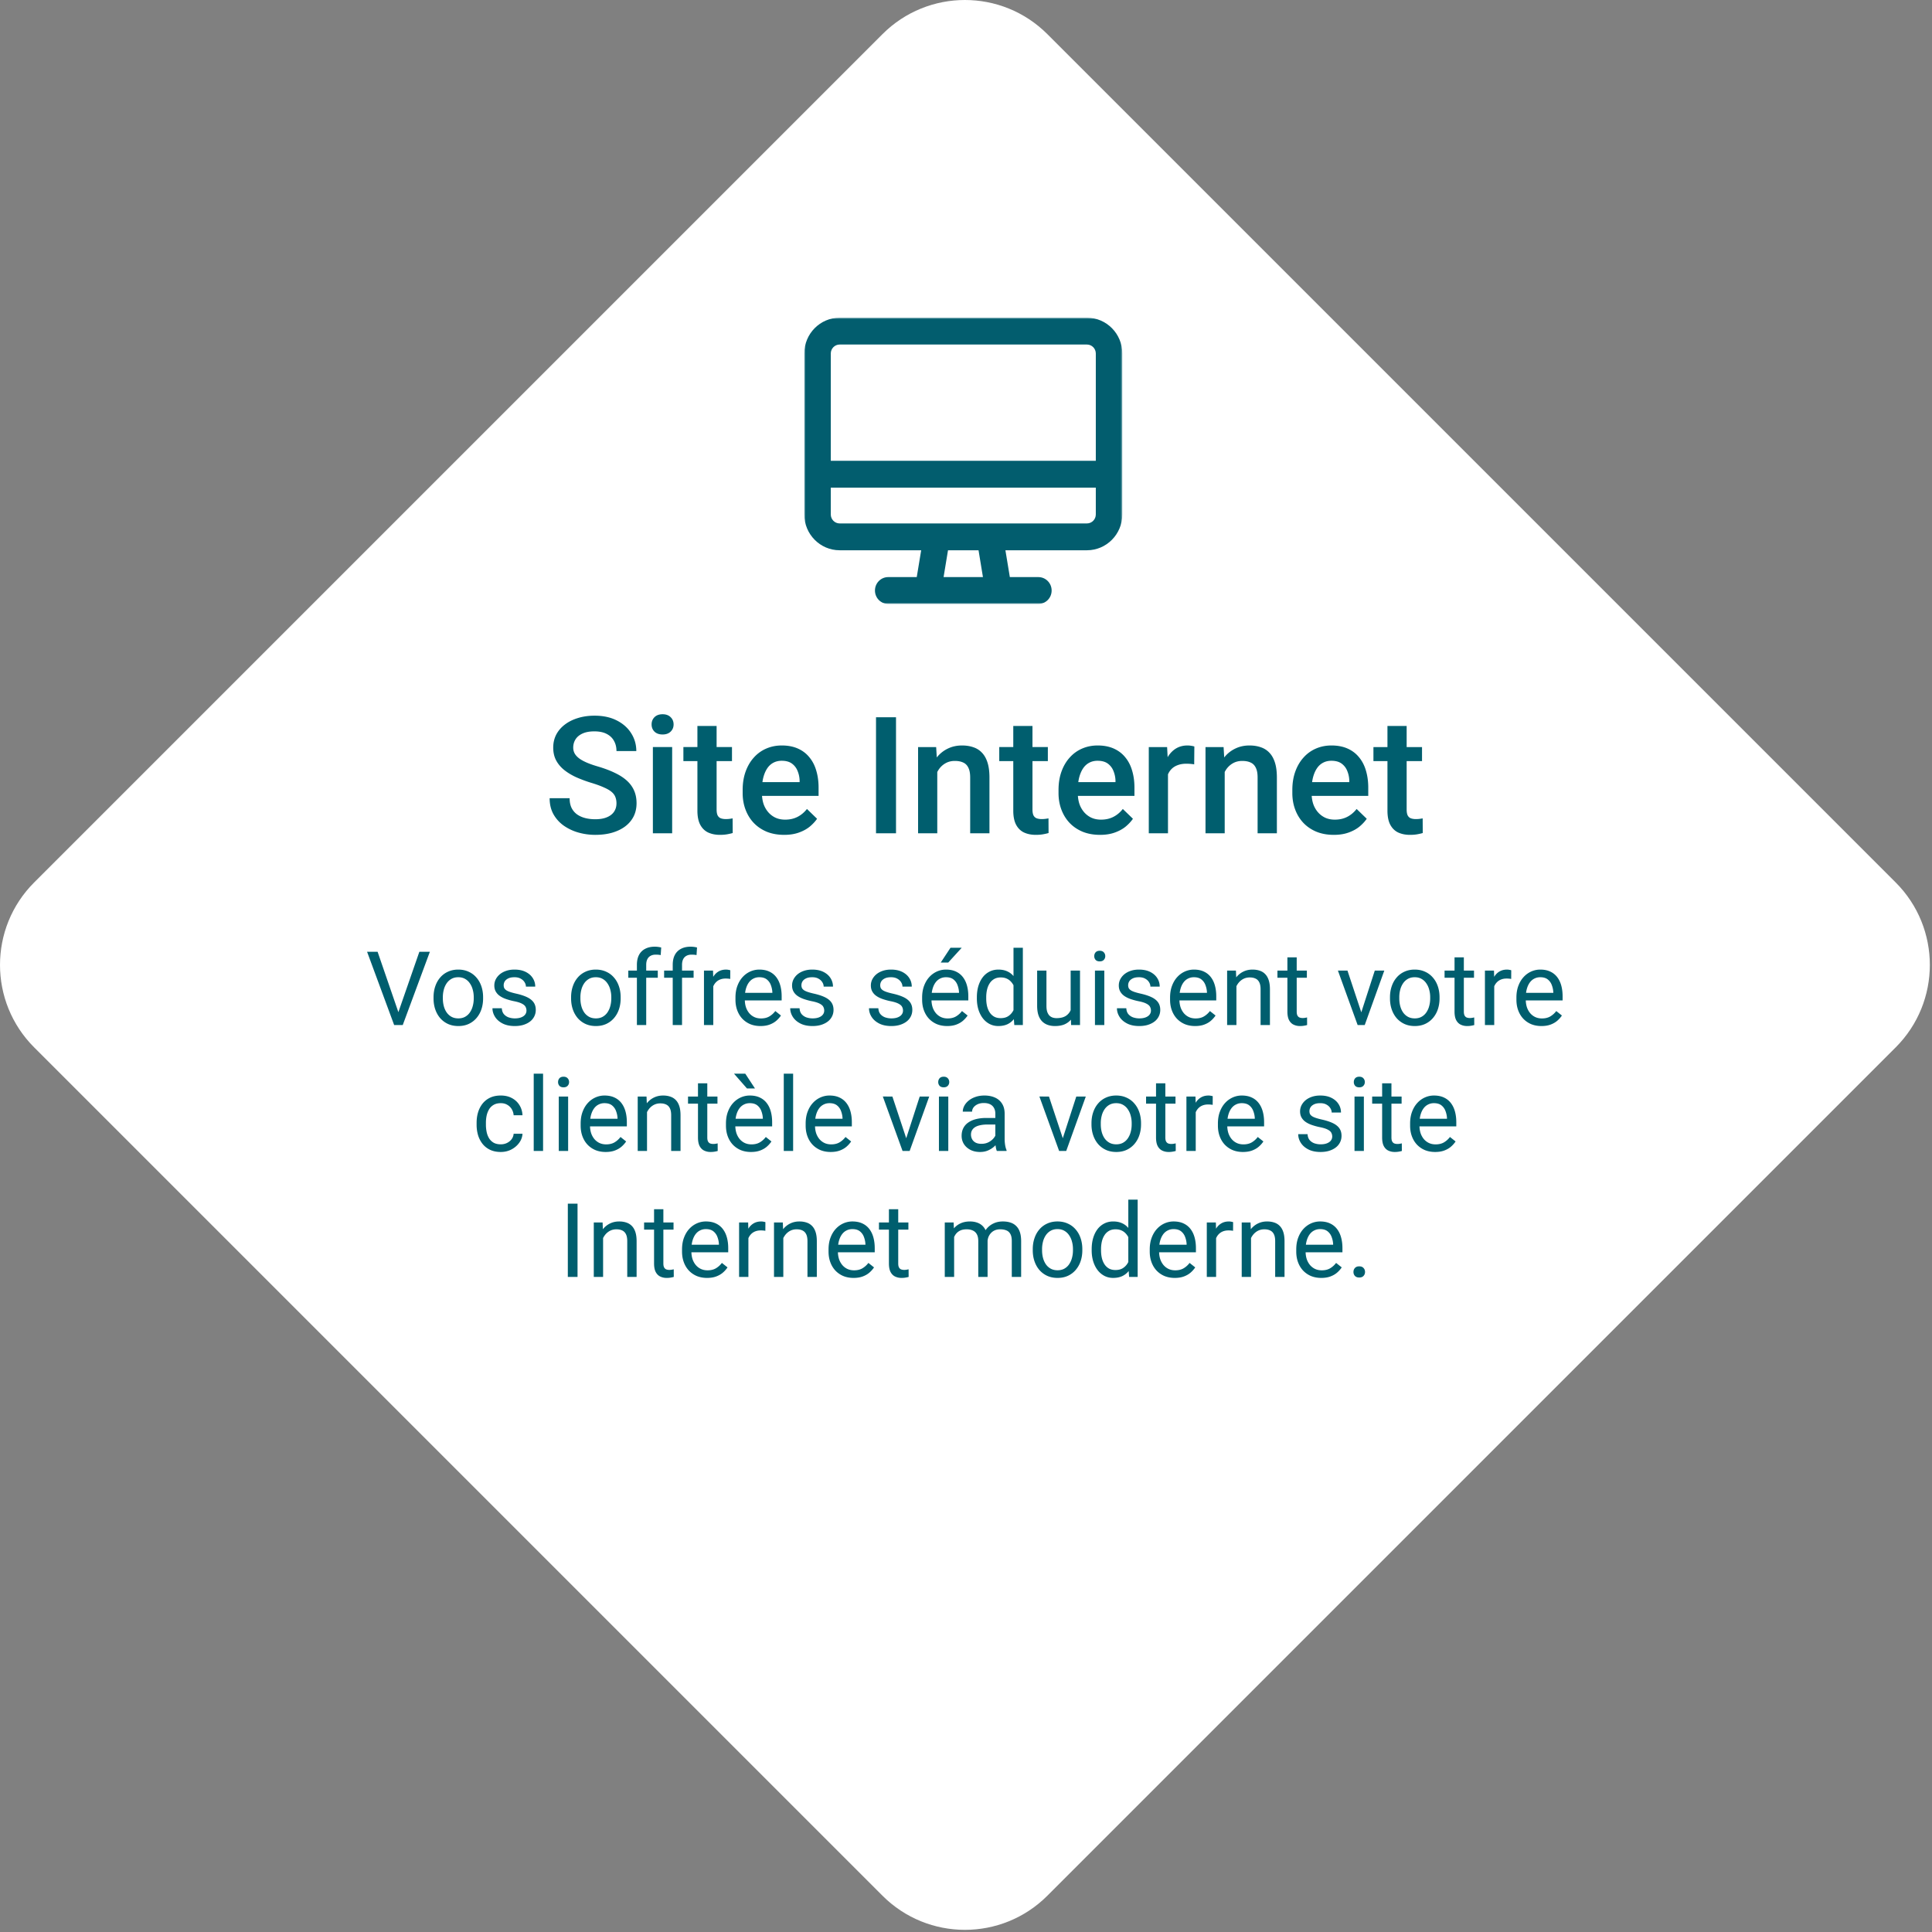
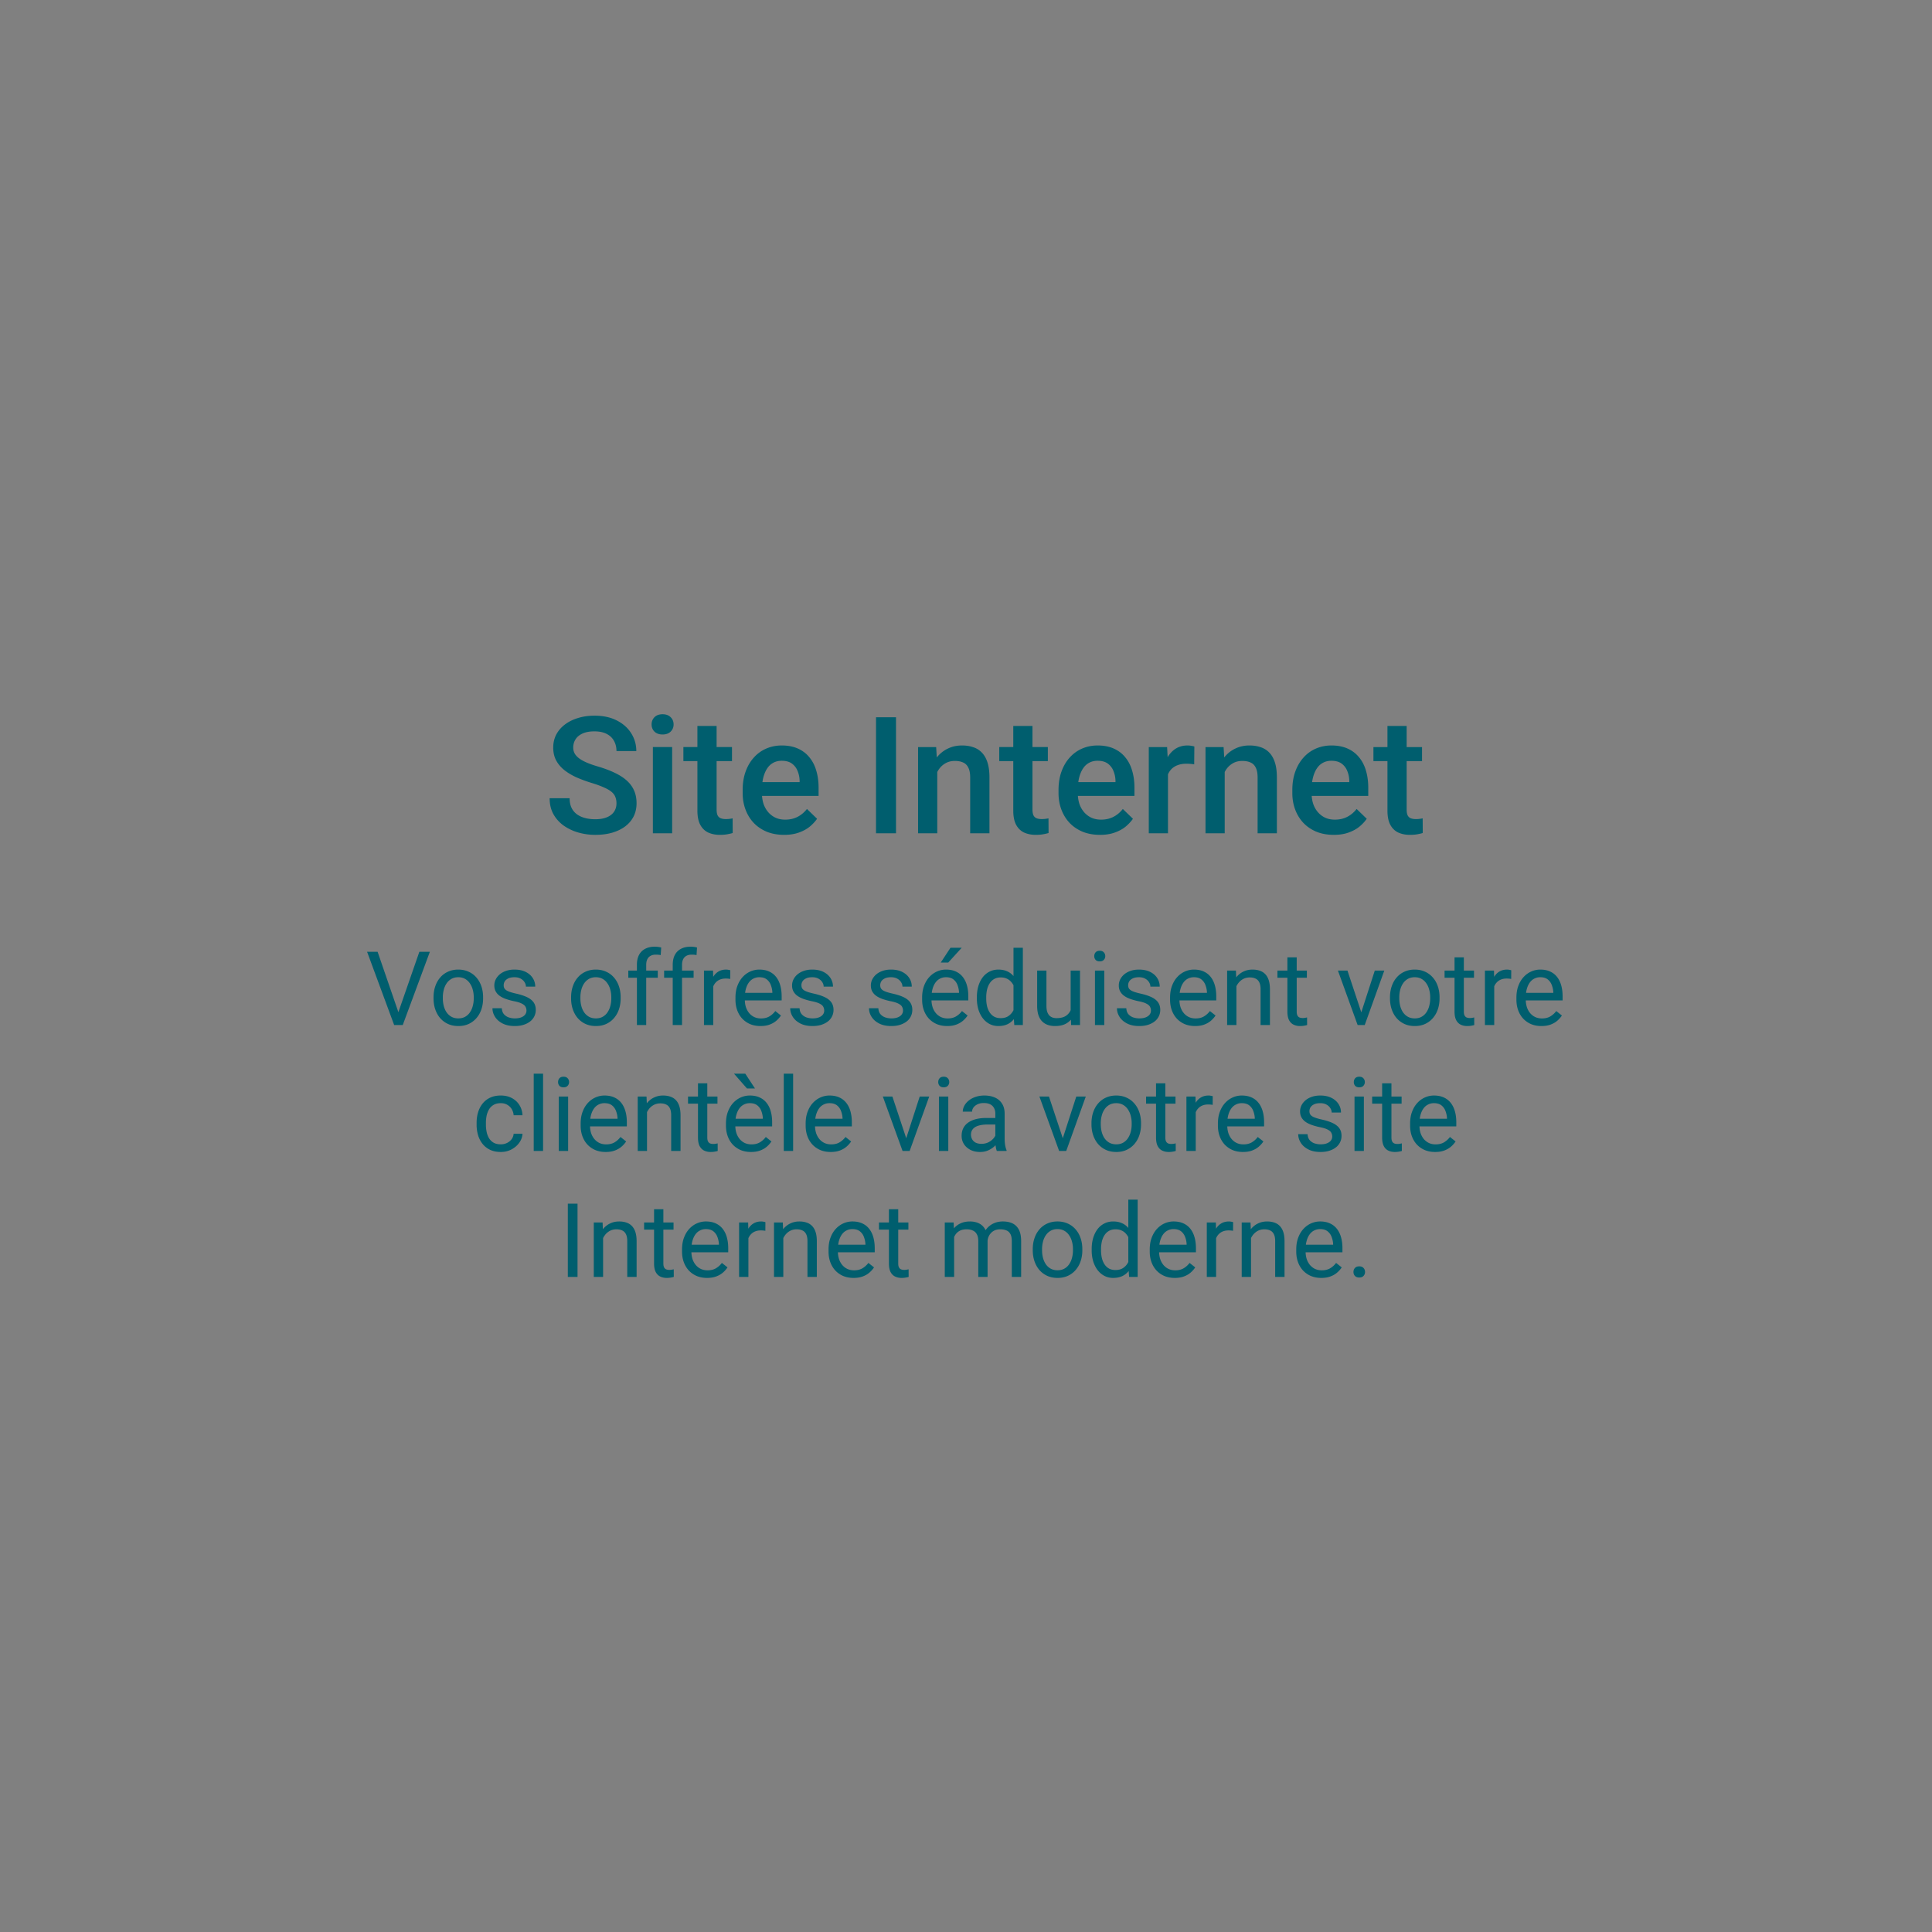
<svg xmlns="http://www.w3.org/2000/svg" width="675" height="675" fill="none">
  <rect width="100%" height="100%" fill="#808080" stroke="none" />
-   <path fill="#fff" d="M11.933 365.933c-15.91-15.911-15.91-41.708 0-57.619l296.381-296.38c15.911-15.912 41.708-15.912 57.619 0l296.381 296.38c15.911 15.911 15.911 41.708 0 57.619L365.933 662.314c-15.911 15.911-41.708 15.911-57.619 0z" />
  <path fill="#005E6E" d="M215.383 280.687q0-1.253-.39-2.227-.362-.974-1.308-1.781t-2.672-1.559q-1.698-.779-4.342-1.586a48 48 0 0 1-5.343-1.976q-2.422-1.114-4.231-2.561-1.809-1.475-2.811-3.368-1.002-1.92-1.002-4.425 0-2.476 1.03-4.509 1.058-2.031 2.978-3.507 1.949-1.502 4.592-2.31 2.644-.835 5.845-.835 4.509 0 7.765 1.67 3.285 1.67 5.038 4.481 1.78 2.811 1.781 6.207h-6.93q0-2.004-.863-3.535-.835-1.558-2.561-2.449-1.697-.891-4.313-.891-2.478 0-4.12.752-1.642.751-2.449 2.032-.807 1.28-.807 2.894 0 1.142.529 2.088.528.918 1.614 1.725 1.086.78 2.728 1.475 1.641.696 3.868 1.336 3.368 1.002 5.873 2.227 2.505 1.197 4.175 2.727 1.67 1.531 2.505 3.479.834 1.921.834 4.37 0 2.56-1.029 4.62-1.03 2.031-2.95 3.479-1.893 1.419-4.565 2.199-2.644.751-5.9.751-2.923 0-5.762-.779a17 17 0 0 1-5.121-2.366 12.2 12.2 0 0 1-3.673-4.008q-1.364-2.42-1.364-5.65h6.986q0 1.977.668 3.368a6.2 6.2 0 0 0 1.92 2.282q1.224.863 2.839 1.281 1.642.417 3.507.417 2.448 0 4.091-.696 1.67-.696 2.505-1.948.834-1.253.835-2.894m19.455-19.678v30.115h-6.735v-30.115zm-7.181-7.904q0-1.531 1.002-2.533 1.03-1.03 2.839-1.03 1.782 0 2.811 1.03 1.03 1.002 1.03 2.533 0 1.503-1.03 2.505-1.029 1.002-2.811 1.002-1.809 0-2.839-1.002-1.002-1.002-1.002-2.505m28.083 7.904v4.899h-16.977v-4.899zm-12.079-7.375h6.708v29.168q0 1.391.389 2.143.418.723 1.141.974.725.25 1.698.25.696 0 1.336-.083t1.03-.167l.028 5.121q-.835.25-1.949.445-1.085.195-2.504.195-2.31 0-4.092-.807-1.78-.835-2.783-2.7-1.002-1.864-1.002-4.954zm30.282 38.046q-3.34 0-6.04-1.085-2.671-1.113-4.564-3.09-1.865-1.975-2.867-4.648-1.002-2.671-1.002-5.761v-1.113q0-3.535 1.03-6.401 1.03-2.867 2.867-4.899a12.3 12.3 0 0 1 4.341-3.145q2.506-1.085 5.428-1.085 3.228 0 5.65 1.085 2.421 1.086 4.007 3.062 1.615 1.947 2.394 4.648.807 2.699.807 5.956v2.866h-23.267v-4.815h16.643v-.528a9.4 9.4 0 0 0-.724-3.396 5.76 5.76 0 0 0-1.976-2.56q-1.335-.975-3.562-.975-1.67 0-2.978.724-1.28.696-2.143 2.032t-1.336 3.228q-.445 1.865-.445 4.203v1.113q0 1.976.528 3.674a8.8 8.8 0 0 0 1.615 2.922 7.65 7.65 0 0 0 2.56 1.976q1.503.696 3.424.696 2.421 0 4.313-.974 1.893-.974 3.285-2.755l3.534 3.423q-.974 1.42-2.532 2.728-1.558 1.28-3.813 2.087-2.227.807-5.177.807m39.105-41.08v40.524h-6.986V250.6zm14.417 16.838v23.686h-6.707v-30.115h6.318zm-1.196 7.515-2.171-.028q.027-3.2.89-5.872.89-2.672 2.45-4.593a10.8 10.8 0 0 1 3.785-2.95q2.198-1.057 4.898-1.057 2.17 0 3.924.612a7.14 7.14 0 0 1 3.034 1.92q1.28 1.337 1.948 3.479.669 2.116.668 5.205v19.455h-6.735v-19.483q0-2.17-.64-3.423-.612-1.281-1.809-1.809-1.17-.557-2.923-.557-1.725 0-3.089.724a6.95 6.95 0 0 0-2.31 1.976q-.918 1.253-1.419 2.894a12 12 0 0 0-.501 3.507m39.828-13.944v4.899h-16.978v-4.899zm-12.079-7.375h6.707v29.168q0 1.391.39 2.143.417.723 1.141.974.723.25 1.698.25.695 0 1.336-.083.64-.083 1.029-.167l.028 5.121q-.835.25-1.948.445-1.086.195-2.505.195-2.31 0-4.091-.807-1.782-.835-2.783-2.7-1.002-1.864-1.002-4.954zm30.281 38.046q-3.339 0-6.039-1.085-2.672-1.113-4.565-3.09-1.864-1.975-2.866-4.648-1.002-2.671-1.002-5.761v-1.113q0-3.535 1.029-6.401 1.03-2.867 2.867-4.899a12.3 12.3 0 0 1 4.342-3.145q2.505-1.085 5.427-1.085 3.23 0 5.65 1.085 2.421 1.086 4.008 3.062 1.614 1.947 2.393 4.648.808 2.699.808 5.956v2.866h-23.268v-4.815h16.644v-.528a9.5 9.5 0 0 0-.724-3.396 5.77 5.77 0 0 0-1.976-2.56q-1.336-.975-3.563-.975-1.67 0-2.978.724-1.28.696-2.143 2.032t-1.336 3.228q-.445 1.865-.445 4.203v1.113q0 1.976.529 3.674a8.8 8.8 0 0 0 1.614 2.922 7.65 7.65 0 0 0 2.561 1.976q1.503.696 3.423.696 2.421 0 4.314-.974t3.284-2.755l3.535 3.423q-.975 1.42-2.533 2.728-1.558 1.28-3.813 2.087-2.226.807-5.177.807m23.769-24.937v24.381h-6.707v-30.115h6.401zm9.213-5.929-.056 6.235a13 13 0 0 0-1.336-.167 18 18 0 0 0-1.391-.056q-1.726 0-3.034.501-1.308.473-2.199 1.392-.862.89-1.336 2.171-.473 1.28-.556 2.866l-1.531.112q0-2.839.556-5.261.558-2.42 1.67-4.258 1.141-1.836 2.839-2.867 1.726-1.029 3.98-1.029.612 0 1.308.111.725.112 1.086.25m10.604 6.624v23.686h-6.707v-30.115h6.318zm-1.197 7.515-2.17-.028q.027-3.2.89-5.872.89-2.672 2.449-4.593a10.8 10.8 0 0 1 3.786-2.95q2.198-1.057 4.898-1.057 2.17 0 3.924.612a7.14 7.14 0 0 1 3.034 1.92q1.28 1.337 1.948 3.479.668 2.116.668 5.205v19.455h-6.735v-19.483q0-2.17-.64-3.423-.612-1.281-1.809-1.809-1.17-.557-2.923-.557-1.725 0-3.089.724a6.95 6.95 0 0 0-2.31 1.976q-.918 1.253-1.42 2.894a12 12 0 0 0-.501 3.507m39.3 16.727q-3.34 0-6.04-1.085-2.671-1.113-4.564-3.09-1.865-1.975-2.867-4.648-1.002-2.671-1.002-5.761v-1.113q0-3.535 1.03-6.401 1.03-2.867 2.867-4.899a12.3 12.3 0 0 1 4.341-3.145q2.505-1.085 5.428-1.085 3.228 0 5.65 1.085 2.421 1.086 4.007 3.062 1.615 1.947 2.394 4.648.807 2.699.807 5.956v2.866h-23.268v-4.815h16.644v-.528a9.4 9.4 0 0 0-.724-3.396 5.76 5.76 0 0 0-1.976-2.56q-1.335-.975-3.562-.975-1.67 0-2.978.724-1.28.696-2.143 2.032t-1.336 3.228q-.446 1.865-.446 4.203v1.113q0 1.976.529 3.674.556 1.67 1.615 2.922a7.65 7.65 0 0 0 2.56 1.976q1.503.696 3.423.696 2.423 0 4.314-.974 1.893-.974 3.285-2.755l3.534 3.423q-.974 1.42-2.532 2.728-1.56 1.28-3.813 2.087-2.227.807-5.177.807m30.838-30.671v4.899h-16.977v-4.899zm-12.079-7.375h6.708v29.168q0 1.391.389 2.143.418.723 1.141.974.724.25 1.698.25.696 0 1.336-.083t1.03-.167l.028 5.121q-.835.25-1.949.445-1.085.195-2.504.195-2.31 0-4.092-.807-1.78-.835-2.783-2.7-1.002-1.864-1.002-4.954zM138.973 354.239l7.541-21.709h3.674l-9.475 25.594h-2.619zm-7.049-21.709 7.471 21.709.931 3.885h-2.619l-9.457-25.594zm19.547 16.295v-.405q0-2.056.597-3.814.598-1.776 1.723-3.076a7.7 7.7 0 0 1 2.725-2.039q1.599-.738 3.586-.739 2.004 0 3.603.739a7.64 7.64 0 0 1 2.742 2.039q1.143 1.3 1.741 3.076.597 1.758.597 3.814v.405q0 2.056-.597 3.814a9.1 9.1 0 0 1-1.741 3.076 8 8 0 0 1-2.724 2.039q-1.582.721-3.586.721t-3.604-.721a8.15 8.15 0 0 1-2.742-2.039q-1.125-1.318-1.723-3.076-.597-1.758-.597-3.814m3.252-.405v.405q0 1.423.334 2.689.333 1.248 1.002 2.215a5.06 5.06 0 0 0 1.705 1.529q1.019.546 2.373.545 1.335 0 2.338-.545a4.9 4.9 0 0 0 1.687-1.529 7.1 7.1 0 0 0 1.002-2.215q.352-1.266.352-2.689v-.405q0-1.406-.352-2.654a6.8 6.8 0 0 0-1.019-2.232 4.84 4.84 0 0 0-1.688-1.547q-1.002-.563-2.355-.563-1.336 0-2.356.563-1.002.562-1.687 1.547a7 7 0 0 0-1.002 2.232 10.2 10.2 0 0 0-.334 2.654m29.215 4.659q0-.704-.317-1.301-.299-.615-1.248-1.108-.932-.509-2.812-.878a22 22 0 0 1-2.866-.792q-1.265-.456-2.162-1.107a4.64 4.64 0 0 1-1.353-1.529q-.475-.88-.475-2.057 0-1.125.492-2.127.51-1.002 1.424-1.775.931-.774 2.233-1.213 1.3-.44 2.9-.44 2.285 0 3.902.809 1.618.809 2.479 2.162a5.37 5.37 0 0 1 .861 2.971h-3.252q0-.79-.474-1.529-.457-.756-1.354-1.248-.88-.493-2.162-.493-1.353 0-2.197.422-.826.404-1.213 1.037a2.6 2.6 0 0 0-.369 1.336q0 .528.175.949.194.405.668.756.475.335 1.336.633.862.299 2.198.598 2.337.527 3.849 1.265 1.512.739 2.25 1.811t.738 2.602q0 1.248-.527 2.285a5.1 5.1 0 0 1-1.494 1.793q-.967.738-2.32 1.16-1.337.404-3.006.404-2.514 0-4.254-.896-1.74-.897-2.637-2.321-.896-1.424-.896-3.006h3.269q.07 1.337.774 2.127a3.94 3.94 0 0 0 1.722 1.108q1.02.316 2.022.316 1.336 0 2.232-.351.914-.352 1.389-.967t.475-1.406m15.591-4.254v-.405q0-2.056.598-3.814.598-1.776 1.723-3.076a7.7 7.7 0 0 1 2.724-2.039q1.6-.738 3.586-.739 2.004 0 3.604.739a7.64 7.64 0 0 1 2.742 2.039q1.143 1.3 1.74 3.076.598 1.758.598 3.814v.405q0 2.056-.598 3.814a9.1 9.1 0 0 1-1.74 3.076 7.96 7.96 0 0 1-2.725 2.039q-1.581.721-3.586.721t-3.603-.721a8.1 8.1 0 0 1-2.742-2.039 9.3 9.3 0 0 1-1.723-3.076q-.598-1.758-.598-3.814m3.252-.405v.405q0 1.423.334 2.689a7.1 7.1 0 0 0 1.002 2.215 5.1 5.1 0 0 0 1.705 1.529q1.02.546 2.373.545 1.336 0 2.338-.545a4.9 4.9 0 0 0 1.688-1.529 7.1 7.1 0 0 0 1.002-2.215q.351-1.266.351-2.689v-.405q0-1.406-.351-2.654a6.8 6.8 0 0 0-1.02-2.232 4.84 4.84 0 0 0-1.687-1.547q-1.002-.563-2.356-.563-1.336 0-2.355.563a5.05 5.05 0 0 0-1.688 1.547 7 7 0 0 0-1.002 2.232 10.3 10.3 0 0 0-.334 2.654m22.992 9.704h-3.252V337.1q0-2.056.739-3.463a4.96 4.96 0 0 1 2.162-2.144q1.406-.74 3.34-.739.563 0 1.125.071a9 9 0 0 1 1.125.211l-.176 2.654a5 5 0 0 0-.844-.123 12 12 0 0 0-.914-.035q-1.037 0-1.793.422a2.65 2.65 0 0 0-1.125 1.195q-.387.791-.387 1.951zm4.043-19.02v2.496h-10.3v-2.496zm8.473 19.02h-3.252V337.1q0-2.056.738-3.463a4.96 4.96 0 0 1 2.163-2.144q1.406-.74 3.339-.739.562 0 1.125.071.58.07 1.125.211l-.175 2.654a5.3 5.3 0 0 0-.844-.123q-.458-.035-.914-.035-1.038 0-1.793.422a2.65 2.65 0 0 0-1.125 1.195q-.387.791-.387 1.951zm4.043-19.02v2.496h-10.301v-2.496zm6.873 2.988v16.032h-3.252v-19.02h3.164zm5.941-3.093-.017 3.023a4.6 4.6 0 0 0-.774-.105 8 8 0 0 0-.808-.036q-1.125 0-1.986.352a4.1 4.1 0 0 0-1.459.984 4.7 4.7 0 0 0-.95 1.512 7.3 7.3 0 0 0-.439 1.898l-.914.528q0-1.723.334-3.235.352-1.511 1.072-2.671.721-1.178 1.828-1.829 1.125-.668 2.672-.668.351 0 .809.088.456.07.632.159m10.547 19.476q-1.986 0-3.603-.668a8.2 8.2 0 0 1-2.76-1.916q-1.143-1.23-1.758-2.918-.615-1.687-.615-3.691v-.739q0-2.32.686-4.13.685-1.828 1.863-3.094a8 8 0 0 1 2.672-1.916 7.7 7.7 0 0 1 3.093-.651q2.04 0 3.516.704a6.4 6.4 0 0 1 2.443 1.968q.95 1.249 1.407 2.953.456 1.688.457 3.692v1.459h-14.203v-2.654h10.951v-.247a8.1 8.1 0 0 0-.528-2.46 4.4 4.4 0 0 0-1.406-1.969q-.966-.774-2.637-.774-1.106 0-2.039.475-.931.457-1.599 1.371t-1.037 2.232-.369 3.041v.739q0 1.353.369 2.549a6.5 6.5 0 0 0 1.107 2.074 5.3 5.3 0 0 0 1.776 1.406q1.055.51 2.39.51 1.723 0 2.918-.703a7.2 7.2 0 0 0 2.092-1.881l1.969 1.564a9 9 0 0 1-1.565 1.776q-.95.843-2.338 1.371-1.371.527-3.252.527m22.272-5.396q0-.704-.317-1.301-.298-.615-1.248-1.108-.931-.509-2.812-.878a22 22 0 0 1-2.865-.792q-1.266-.456-2.162-1.107a4.64 4.64 0 0 1-1.354-1.529q-.475-.88-.475-2.057 0-1.125.493-2.127a5.7 5.7 0 0 1 1.423-1.775q.933-.774 2.233-1.213t2.9-.44q2.285 0 3.903.809t2.478 2.162a5.37 5.37 0 0 1 .861 2.971h-3.252q0-.79-.474-1.529-.457-.756-1.354-1.248-.878-.493-2.162-.493-1.353 0-2.197.422-.826.404-1.213 1.037a2.6 2.6 0 0 0-.369 1.336q0 .528.176.949.193.405.668.756.474.335 1.336.633.86.299 2.197.598 2.338.527 3.85 1.265 1.51.739 2.25 1.811.738 1.072.738 2.602 0 1.248-.528 2.285a5.05 5.05 0 0 1-1.494 1.793q-.966.738-2.32 1.16-1.337.404-3.006.404-2.514 0-4.254-.896-1.74-.897-2.636-2.321t-.897-3.006h3.27q.07 1.337.773 2.127a3.95 3.95 0 0 0 1.723 1.108 6.8 6.8 0 0 0 2.021.316q1.336 0 2.233-.351.914-.352 1.388-.967.475-.615.475-1.406m27.527 0q0-.704-.316-1.301-.299-.615-1.248-1.108-.932-.509-2.813-.878a22 22 0 0 1-2.865-.792q-1.265-.456-2.162-1.107a4.66 4.66 0 0 1-1.354-1.529q-.474-.88-.474-2.057 0-1.125.492-2.127a5.7 5.7 0 0 1 1.424-1.775q.931-.774 2.232-1.213 1.3-.44 2.901-.44 2.285 0 3.902.809t2.478 2.162q.862 1.336.862 2.971h-3.252q0-.79-.475-1.529-.457-.756-1.353-1.248-.88-.493-2.162-.493-1.354 0-2.198.422-.825.404-1.213 1.037a2.6 2.6 0 0 0-.369 1.336q0 .528.176.949.194.405.668.756.474.335 1.336.633.862.299 2.197.598 2.338.527 3.85 1.265 1.512.739 2.25 1.811t.738 2.602q0 1.248-.527 2.285a5.1 5.1 0 0 1-1.494 1.793q-.967.738-2.321 1.16-1.335.404-3.006.404-2.513 0-4.253-.896-1.74-.897-2.637-2.321t-.897-3.006h3.27q.07 1.337.773 2.127a3.95 3.95 0 0 0 1.723 1.108q1.02.316 2.021.316 1.336 0 2.233-.351.913-.352 1.389-.967.474-.615.474-1.406m15.416 5.396q-1.986 0-3.603-.668a8.2 8.2 0 0 1-2.76-1.916q-1.143-1.23-1.758-2.918-.615-1.687-.615-3.691v-.739q0-2.32.685-4.13.686-1.828 1.864-3.094a8 8 0 0 1 2.672-1.916 7.7 7.7 0 0 1 3.093-.651q2.04 0 3.516.704a6.4 6.4 0 0 1 2.443 1.968q.95 1.249 1.407 2.953.457 1.688.457 3.692v1.459h-14.204v-2.654h10.952v-.247a8.1 8.1 0 0 0-.528-2.46 4.4 4.4 0 0 0-1.406-1.969q-.966-.774-2.637-.774-1.107 0-2.039.475-.932.457-1.599 1.371-.669.914-1.037 2.232-.37 1.319-.37 3.041v.739q0 1.353.37 2.549a6.5 6.5 0 0 0 1.107 2.074 5.3 5.3 0 0 0 1.775 1.406q1.054.51 2.391.51 1.722 0 2.918-.703a7.2 7.2 0 0 0 2.092-1.881l1.968 1.564a9 9 0 0 1-1.564 1.776q-.95.843-2.338 1.371-1.371.527-3.252.527m-2.232-22.183 3.41-5.168h3.92l-4.711 5.168zm25.418 18.14v-23.308h3.269v27h-2.988zm-12.797-5.607v-.369q0-2.18.527-3.956.545-1.792 1.53-3.076a6.9 6.9 0 0 1 2.373-1.968q1.388-.704 3.093-.704 1.794 0 3.129.633a6 6 0 0 1 2.285 1.811q.95 1.178 1.495 2.847.545 1.671.755 3.78v1.617q-.193 2.091-.755 3.762-.546 1.67-1.495 2.847a6.25 6.25 0 0 1-2.285 1.811q-1.353.615-3.164.615-1.67 0-3.058-.721a7.2 7.2 0 0 1-2.373-2.021q-.985-1.3-1.53-3.059-.527-1.775-.527-3.849m3.269-.369v.369q0 1.424.282 2.672.299 1.248.914 2.197a4.5 4.5 0 0 0 1.564 1.494q.95.528 2.268.527 1.617 0 2.654-.685a5.1 5.1 0 0 0 1.688-1.811q.632-1.125.984-2.443v-4.236a9.5 9.5 0 0 0-.615-1.864 5.8 5.8 0 0 0-1.02-1.617 4.4 4.4 0 0 0-1.529-1.142q-.897-.422-2.127-.422-1.336 0-2.303.562a4.5 4.5 0 0 0-1.564 1.512q-.615.95-.914 2.215a12 12 0 0 0-.282 2.672m29.496 5.273v-14.625h3.27v19.02h-3.111zm.616-4.008 1.353-.035q0 1.899-.404 3.516-.387 1.6-1.266 2.777t-2.302 1.846q-1.425.65-3.463.65-1.39 0-2.549-.404a5.1 5.1 0 0 1-1.969-1.248q-.826-.844-1.283-2.198-.44-1.353-.44-3.251v-12.27h3.252v12.305q0 1.283.282 2.127.299.825.791 1.318.51.474 1.125.668a4.4 4.4 0 0 0 1.3.193q2.074 0 3.288-.791a4.5 4.5 0 0 0 1.74-2.162q.545-1.371.545-3.041m11.144-10.617v19.02h-3.269v-19.02zm-3.515-5.045q0-.791.474-1.336.492-.545 1.442-.545.931 0 1.423.545.51.545.51 1.336 0 .756-.51 1.301-.492.527-1.423.527-.95 0-1.442-.527a1.92 1.92 0 0 1-.474-1.301m19.81 19.02q0-.704-.316-1.301-.298-.615-1.248-1.108-.932-.509-2.813-.878a22 22 0 0 1-2.865-.792q-1.265-.456-2.162-1.107a4.66 4.66 0 0 1-1.354-1.529q-.474-.88-.474-2.057 0-1.125.492-2.127a5.7 5.7 0 0 1 1.424-1.775q.931-.774 2.232-1.213 1.3-.44 2.901-.44 2.285 0 3.902.809t2.478 2.162q.862 1.336.862 2.971h-3.252q0-.79-.475-1.529-.457-.756-1.353-1.248-.88-.493-2.162-.493-1.354 0-2.198.422-.825.404-1.213 1.037a2.6 2.6 0 0 0-.369 1.336q0 .528.176.949.194.405.668.756.474.335 1.336.633.862.299 2.197.598 2.338.527 3.85 1.265 1.512.739 2.25 1.811t.738 2.602q0 1.248-.527 2.285a5.1 5.1 0 0 1-1.494 1.793q-.967.738-2.321 1.16-1.335.404-3.006.404-2.513 0-4.253-.896-1.74-.897-2.637-2.321t-.897-3.006h3.27q.07 1.337.773 2.127a3.95 3.95 0 0 0 1.723 1.108q1.02.316 2.021.316 1.336 0 2.233-.351.913-.352 1.389-.967.474-.615.474-1.406m15.416 5.396q-1.986 0-3.603-.668a8.2 8.2 0 0 1-2.76-1.916q-1.143-1.23-1.758-2.918-.615-1.687-.615-3.691v-.739q0-2.32.685-4.13.686-1.828 1.864-3.094a8 8 0 0 1 2.672-1.916 7.7 7.7 0 0 1 3.093-.651q2.04 0 3.516.704a6.4 6.4 0 0 1 2.443 1.968q.95 1.249 1.407 2.953.457 1.688.457 3.692v1.459H410.73v-2.654h10.952v-.247a8.1 8.1 0 0 0-.528-2.46 4.4 4.4 0 0 0-1.406-1.969q-.966-.774-2.637-.774-1.107 0-2.039.475-.932.457-1.599 1.371-.669.914-1.037 2.232-.37 1.319-.37 3.041v.739q0 1.353.37 2.549a6.5 6.5 0 0 0 1.107 2.074 5.3 5.3 0 0 0 1.775 1.406q1.054.51 2.391.51 1.722 0 2.918-.703a7.2 7.2 0 0 0 2.092-1.881l1.969 1.564a9.1 9.1 0 0 1-1.565 1.776q-.95.843-2.338 1.371-1.371.527-3.252.527m14.449-15.31v14.959h-3.252v-19.02h3.077zm-.773 4.728-1.354-.053q.018-1.95.581-3.603.562-1.67 1.582-2.901a7.04 7.04 0 0 1 2.425-1.898q1.424-.686 3.147-.686 1.406 0 2.531.387 1.125.37 1.916 1.195.808.827 1.231 2.145.421 1.3.421 3.182v12.463h-3.269v-12.499q0-1.493-.44-2.39-.438-.915-1.283-1.318-.844-.422-2.074-.422-1.213 0-2.215.509a5.3 5.3 0 0 0-1.705 1.407 7 7 0 0 0-1.107 2.056 7.5 7.5 0 0 0-.387 2.426m25.383-8.789v2.496h-10.283v-2.496zm-6.803-4.623h3.252v18.932q0 .966.299 1.459.299.492.773.65t1.02.158q.404 0 .844-.07.457-.088.685-.141l.018 2.655a8 8 0 0 1-1.02.228q-.615.123-1.494.123a5.06 5.06 0 0 1-2.197-.475q-1.002-.474-1.6-1.582-.58-1.125-.58-3.023zm25.33 20.707 5.203-16.084h3.323l-6.838 19.02h-2.18zm-4.342-16.084 5.362 16.172.369 2.848h-2.18l-6.89-19.02zm14.854 9.721v-.405q0-2.056.598-3.814.597-1.776 1.722-3.076a7.7 7.7 0 0 1 2.725-2.039q1.6-.738 3.586-.739 2.004 0 3.603.739a7.64 7.64 0 0 1 2.742 2.039q1.143 1.3 1.741 3.076.597 1.758.597 3.814v.405q0 2.056-.597 3.814a9.1 9.1 0 0 1-1.741 3.076 8 8 0 0 1-2.724 2.039q-1.582.721-3.586.721t-3.604-.721a8.15 8.15 0 0 1-2.742-2.039q-1.125-1.318-1.722-3.076-.598-1.758-.598-3.814m3.252-.405v.405q0 1.423.334 2.689.333 1.248 1.002 2.215a5.06 5.06 0 0 0 1.705 1.529q1.02.546 2.373.545 1.336 0 2.338-.545a4.9 4.9 0 0 0 1.687-1.529 7 7 0 0 0 1.002-2.215q.352-1.266.352-2.689v-.405q0-1.406-.352-2.654a6.8 6.8 0 0 0-1.019-2.232 4.84 4.84 0 0 0-1.688-1.547q-1.002-.563-2.355-.563-1.336 0-2.356.563-1.002.562-1.687 1.547a7 7 0 0 0-1.002 2.232 10.2 10.2 0 0 0-.334 2.654m26.103-9.316v2.496h-10.283v-2.496zm-6.802-4.623h3.252v18.932q0 .966.298 1.459.3.492.774.65t1.019.158q.405 0 .844-.07.457-.088.686-.141l.017 2.655a8 8 0 0 1-1.019.228 7.8 7.8 0 0 1-1.494.123q-1.196 0-2.198-.475-1.002-.474-1.599-1.582-.58-1.125-.58-3.023zm13.869 7.611v16.032h-3.252v-19.02h3.164zm5.941-3.093-.017 3.023a4.6 4.6 0 0 0-.774-.105 8 8 0 0 0-.808-.036q-1.125 0-1.987.352a4.1 4.1 0 0 0-1.459.984 4.7 4.7 0 0 0-.949 1.512 7.2 7.2 0 0 0-.439 1.898l-.915.528q0-1.723.334-3.235.352-1.511 1.073-2.671.72-1.178 1.828-1.829 1.125-.668 2.672-.668.351 0 .808.088.457.07.633.159m10.547 19.476q-1.986 0-3.603-.668a8.2 8.2 0 0 1-2.76-1.916q-1.143-1.23-1.758-2.918-.615-1.687-.615-3.691v-.739q0-2.32.685-4.13.685-1.828 1.864-3.094a8 8 0 0 1 2.671-1.916 7.7 7.7 0 0 1 3.094-.651q2.04 0 3.516.704a6.4 6.4 0 0 1 2.443 1.968q.95 1.249 1.406 2.953.457 1.688.457 3.692v1.459h-14.203v-2.654h10.951v-.247a8 8 0 0 0-.527-2.46 4.4 4.4 0 0 0-1.406-1.969q-.967-.774-2.637-.774-1.107 0-2.039.475-.931.457-1.6 1.371-.668.914-1.037 2.232t-.369 3.041v.739q0 1.353.369 2.549a6.5 6.5 0 0 0 1.108 2.074 5.3 5.3 0 0 0 1.775 1.406q1.054.51 2.391.51 1.722 0 2.918-.703a7.2 7.2 0 0 0 2.092-1.881l1.968 1.564a9 9 0 0 1-1.564 1.776q-.95.843-2.338 1.371-1.371.527-3.252.527m-363.568 41.328q1.16 0 2.144-.474a4.4 4.4 0 0 0 1.617-1.301 3.63 3.63 0 0 0 .721-1.916h3.094q-.088 1.688-1.143 3.146-1.036 1.442-2.724 2.338-1.688.879-3.709.879-2.145 0-3.744-.756a7.4 7.4 0 0 1-2.637-2.074 9.3 9.3 0 0 1-1.565-3.023 12.8 12.8 0 0 1-.509-3.639v-.738q0-1.917.509-3.621.527-1.724 1.565-3.041a7.4 7.4 0 0 1 2.637-2.075q1.599-.756 3.744-.756 2.232 0 3.902.915 1.67.896 2.619 2.46.967 1.548 1.055 3.516h-3.094a4.7 4.7 0 0 0-.668-2.127 4.17 4.17 0 0 0-1.547-1.512q-.966-.58-2.267-.58-1.494 0-2.514.598a4.4 4.4 0 0 0-1.6 1.582 7.4 7.4 0 0 0-.843 2.197 12 12 0 0 0-.246 2.444v.738q0 1.248.246 2.461a7 7 0 0 0 .826 2.197 4.6 4.6 0 0 0 1.599 1.582q1.02.58 2.532.58m14.765-24.679v27h-3.269v-27zm8.754 7.98v19.02h-3.269v-19.02zm-3.515-5.045q0-.791.474-1.336.492-.545 1.442-.545.931 0 1.423.545.51.545.51 1.336 0 .756-.51 1.301-.492.527-1.423.527-.95 0-1.442-.527a1.92 1.92 0 0 1-.474-1.301m16.628 24.416q-1.986 0-3.603-.668a8.2 8.2 0 0 1-2.76-1.916q-1.142-1.23-1.758-2.918-.615-1.687-.615-3.691v-.739q0-2.32.686-4.13.685-1.828 1.863-3.094a8 8 0 0 1 2.672-1.916 7.7 7.7 0 0 1 3.094-.651q2.039 0 3.515.704a6.4 6.4 0 0 1 2.444 1.968q.948 1.249 1.406 2.953.457 1.688.457 3.692v1.459h-14.203v-2.654h10.951v-.247a8.1 8.1 0 0 0-.527-2.46 4.4 4.4 0 0 0-1.407-1.969q-.966-.774-2.636-.774a4.4 4.4 0 0 0-2.039.475q-.933.457-1.6 1.371-.668.914-1.037 2.232t-.369 3.041v.739q0 1.353.369 2.549a6.5 6.5 0 0 0 1.107 2.074 5.3 5.3 0 0 0 1.776 1.406q1.055.51 2.39.51 1.723 0 2.918-.703a7.2 7.2 0 0 0 2.092-1.881l1.969 1.564a9 9 0 0 1-1.565 1.776q-.95.843-2.338 1.371-1.371.527-3.252.527m14.45-15.31v14.959h-3.252v-19.02h3.076zm-.774 4.728-1.353-.053q.017-1.95.58-3.603.562-1.67 1.582-2.901a7.05 7.05 0 0 1 2.426-1.898q1.424-.686 3.146-.686 1.406 0 2.531.387 1.125.37 1.916 1.195.809.827 1.231 2.145.422 1.3.422 3.182v12.463h-3.27v-12.499q0-1.493-.439-2.39-.44-.915-1.283-1.318-.844-.422-2.075-.422-1.212 0-2.215.509a5.3 5.3 0 0 0-1.705 1.407 7.1 7.1 0 0 0-1.107 2.056 7.5 7.5 0 0 0-.387 2.426m25.383-8.789v2.496h-10.283v-2.496zm-6.803-4.623h3.252v18.932q0 .966.299 1.459.298.492.774.65.474.158 1.019.158.405 0 .844-.07.457-.088.685-.141l.018 2.655a8 8 0 0 1-1.02.228q-.615.123-1.494.123a5.06 5.06 0 0 1-2.197-.475q-1.002-.474-1.6-1.582-.58-1.125-.58-3.023zm18.51 23.994q-1.986 0-3.603-.668a8.2 8.2 0 0 1-2.76-1.916q-1.143-1.23-1.758-2.918-.615-1.687-.615-3.691v-.739q0-2.32.685-4.13.685-1.828 1.864-3.094a8 8 0 0 1 2.671-1.916 7.7 7.7 0 0 1 3.094-.651q2.04 0 3.516.704a6.4 6.4 0 0 1 2.443 1.968q.95 1.249 1.406 2.953.457 1.688.457 3.692v1.459h-14.203v-2.654h10.952v-.247a8.1 8.1 0 0 0-.528-2.46 4.4 4.4 0 0 0-1.406-1.969q-.967-.774-2.637-.774-1.107 0-2.039.475-.931.457-1.599 1.371t-1.038 2.232-.369 3.041v.739q0 1.353.369 2.549a6.5 6.5 0 0 0 1.108 2.074 5.3 5.3 0 0 0 1.775 1.406q1.055.51 2.391.51 1.722 0 2.918-.703a7.2 7.2 0 0 0 2.092-1.881l1.968 1.564a9 9 0 0 1-1.564 1.776q-.95.843-2.338 1.371-1.371.527-3.252.527m-1.986-27.351 3.392 5.168h-2.795l-4.535-5.168zm16.717 0v27h-3.27v-27zm13.113 27.351q-1.987 0-3.604-.668a8.2 8.2 0 0 1-2.759-1.916q-1.143-1.23-1.758-2.918-.615-1.687-.615-3.691v-.739q0-2.32.685-4.13.685-1.828 1.863-3.094a8 8 0 0 1 2.672-1.916 7.7 7.7 0 0 1 3.094-.651q2.038 0 3.516.704a6.4 6.4 0 0 1 2.443 1.968q.95 1.249 1.406 2.953.457 1.688.457 3.692v1.459h-14.203v-2.654h10.951v-.247a8.1 8.1 0 0 0-.527-2.46 4.4 4.4 0 0 0-1.406-1.969q-.968-.774-2.637-.774-1.107 0-2.039.475-.931.457-1.6 1.371-.668.914-1.037 2.232t-.369 3.041v.739q0 1.353.369 2.549a6.5 6.5 0 0 0 1.108 2.074 5.3 5.3 0 0 0 1.775 1.406q1.054.51 2.391.51 1.722 0 2.918-.703a7.2 7.2 0 0 0 2.091-1.881l1.969 1.564a9 9 0 0 1-1.564 1.776q-.95.843-2.338 1.371-1.371.527-3.252.527m25.91-3.287 5.203-16.084h3.322l-6.838 19.02h-2.179zm-4.342-16.084 5.362 16.172.369 2.848h-2.18l-6.891-19.02zm19.529 0v19.02h-3.269v-19.02zm-3.515-5.045q0-.791.474-1.336.493-.545 1.442-.545.932 0 1.424.545.51.545.509 1.336 0 .756-.509 1.301-.492.527-1.424.527-.949 0-1.442-.527a1.92 1.92 0 0 1-.474-1.301m19.951 20.813v-9.791q0-1.125-.457-1.952a3 3 0 0 0-1.336-1.3q-.897-.457-2.215-.457-1.23 0-2.162.421-.914.423-1.441 1.108-.51.686-.51 1.476h-3.252q0-1.019.527-2.021.528-1.002 1.512-1.811 1.002-.825 2.391-1.3 1.406-.492 3.129-.493 2.073 0 3.656.704 1.599.702 2.496 2.127.914 1.406.914 3.533v8.859q0 .95.158 2.022.175 1.072.51 1.845v.282h-3.393q-.246-.563-.386-1.495a12 12 0 0 1-.141-1.757m.563-8.28.035 2.285h-3.287q-1.389 0-2.479.229-1.09.211-1.828.65t-1.125 1.108q-.387.65-.387 1.529 0 .897.405 1.635.404.738 1.212 1.178.827.421 2.022.421 1.494 0 2.637-.632 1.142-.633 1.81-1.547.685-.914.738-1.776l1.389 1.565q-.123.738-.668 1.635-.544.895-1.459 1.722-.896.808-2.144 1.354-1.23.527-2.778.527-1.934 0-3.392-.756-1.441-.756-2.25-2.021-.791-1.284-.791-2.865 0-1.53.597-2.69a5.2 5.2 0 0 1 1.723-1.951q1.125-.791 2.707-1.195 1.582-.405 3.533-.405zm22.517 8.596 5.203-16.084h3.323l-6.838 19.02h-2.18zm-4.342-16.084 5.362 16.172.369 2.848h-2.18l-6.891-19.02zm14.854 9.721v-.405q0-2.056.598-3.814.597-1.776 1.722-3.076a7.7 7.7 0 0 1 2.725-2.039q1.599-.738 3.586-.739 2.004 0 3.603.739a7.64 7.64 0 0 1 2.742 2.039q1.143 1.3 1.741 3.076.597 1.758.597 3.814v.405q0 2.056-.597 3.814a9.1 9.1 0 0 1-1.741 3.076 8 8 0 0 1-2.724 2.039q-1.582.721-3.586.721t-3.604-.721a8.15 8.15 0 0 1-2.742-2.039q-1.125-1.318-1.722-3.076-.598-1.758-.598-3.814m3.252-.405v.405q0 1.423.334 2.689.333 1.248 1.002 2.215a5.06 5.06 0 0 0 1.705 1.529q1.02.546 2.373.545 1.336 0 2.338-.545a4.9 4.9 0 0 0 1.687-1.529 7 7 0 0 0 1.002-2.215q.352-1.266.352-2.689v-.405q0-1.406-.352-2.654a6.8 6.8 0 0 0-1.019-2.232 4.84 4.84 0 0 0-1.688-1.547q-1.002-.563-2.355-.563-1.336 0-2.356.563-1.002.562-1.687 1.547a7 7 0 0 0-1.002 2.232 10.2 10.2 0 0 0-.334 2.654m26.103-9.316v2.496h-10.283v-2.496zm-6.802-4.623h3.252v18.932q0 .966.298 1.459.3.492.774.65t1.019.158q.405 0 .844-.07.457-.088.686-.141l.017 2.655a8 8 0 0 1-1.019.228 7.8 7.8 0 0 1-1.494.123q-1.196 0-2.198-.475-1.002-.474-1.599-1.582-.58-1.125-.58-3.023zm13.869 7.611v16.032h-3.252v-19.02h3.164zm5.941-3.093-.017 3.023a4.6 4.6 0 0 0-.774-.105 8 8 0 0 0-.808-.036q-1.126 0-1.987.352a4.1 4.1 0 0 0-1.459.984 4.7 4.7 0 0 0-.949 1.512 7.2 7.2 0 0 0-.439 1.898l-.915.528q0-1.723.334-3.235.352-1.511 1.073-2.671.72-1.178 1.828-1.829 1.125-.668 2.672-.668.351 0 .808.088.458.07.633.159m10.547 19.476q-1.986 0-3.604-.668a8.2 8.2 0 0 1-2.759-1.916q-1.143-1.23-1.758-2.918-.615-1.687-.615-3.691v-.739q0-2.32.685-4.13.685-1.828 1.863-3.094a8 8 0 0 1 2.672-1.916 7.7 7.7 0 0 1 3.094-.651q2.04 0 3.516.704a6.4 6.4 0 0 1 2.443 1.968q.95 1.249 1.406 2.953.457 1.688.457 3.692v1.459h-14.203v-2.654h10.951v-.247a8 8 0 0 0-.527-2.46 4.4 4.4 0 0 0-1.406-1.969q-.967-.774-2.637-.774-1.107 0-2.039.475-.931.457-1.6 1.371-.668.914-1.037 2.232t-.369 3.041v.739q0 1.353.369 2.549a6.5 6.5 0 0 0 1.108 2.074 5.3 5.3 0 0 0 1.775 1.406q1.054.51 2.391.51 1.722 0 2.918-.703a7.2 7.2 0 0 0 2.092-1.881l1.968 1.564a9 9 0 0 1-1.564 1.776q-.95.843-2.338 1.371-1.371.527-3.252.527m31.201-5.396q0-.704-.316-1.301-.298-.615-1.248-1.108-.932-.509-2.813-.878a22 22 0 0 1-2.865-.792q-1.266-.456-2.162-1.107a4.66 4.66 0 0 1-1.354-1.529q-.474-.88-.474-2.057 0-1.125.492-2.127a5.7 5.7 0 0 1 1.424-1.775q.932-.774 2.232-1.213t2.901-.44q2.285 0 3.902.809t2.478 2.162q.862 1.336.862 2.971h-3.252q0-.79-.475-1.529-.457-.756-1.353-1.248-.88-.493-2.162-.493-1.354 0-2.198.422-.825.404-1.213 1.037a2.6 2.6 0 0 0-.369 1.336q0 .528.176.949.194.405.668.756.474.335 1.336.633.862.299 2.197.598 2.338.527 3.85 1.265 1.512.739 2.25 1.811t.738 2.602q0 1.248-.527 2.285a5.1 5.1 0 0 1-1.494 1.793q-.967.738-2.321 1.16-1.335.404-3.006.404-2.513 0-4.253-.896-1.741-.897-2.637-2.321-.897-1.424-.897-3.006h3.27q.07 1.337.773 2.127a3.95 3.95 0 0 0 1.723 1.108q1.02.316 2.021.316 1.336 0 2.233-.351.913-.352 1.389-.967.474-.615.474-1.406m11.057-13.975v19.02h-3.27v-19.02zm-3.516-5.045q0-.791.475-1.336.492-.545 1.441-.545.932 0 1.424.545.51.545.51 1.336 0 .756-.51 1.301-.492.527-1.424.527-.95 0-1.441-.527a1.9 1.9 0 0 1-.475-1.301m16.699 5.045v2.496h-10.283v-2.496zm-6.802-4.623h3.252v18.932q0 .966.298 1.459.3.492.774.65t1.019.158q.405 0 .844-.07.457-.088.686-.141l.017 2.655a8 8 0 0 1-1.019.228q-.615.123-1.494.123-1.196 0-2.198-.475-1.002-.474-1.599-1.582-.58-1.125-.58-3.023zm18.509 23.994q-1.986 0-3.603-.668a8.2 8.2 0 0 1-2.76-1.916q-1.142-1.23-1.758-2.918-.615-1.687-.615-3.691v-.739q0-2.32.686-4.13.685-1.828 1.863-3.094a8 8 0 0 1 2.672-1.916 7.7 7.7 0 0 1 3.094-.651q2.039 0 3.515.704a6.4 6.4 0 0 1 2.444 1.968q.948 1.249 1.406 2.953.457 1.688.457 3.692v1.459h-14.203v-2.654h10.951v-.247a8.1 8.1 0 0 0-.527-2.46 4.4 4.4 0 0 0-1.407-1.969q-.966-.774-2.636-.774a4.4 4.4 0 0 0-2.039.475q-.933.457-1.6 1.371-.668.914-1.037 2.232t-.369 3.041v.739q0 1.353.369 2.549a6.5 6.5 0 0 0 1.107 2.074 5.3 5.3 0 0 0 1.776 1.406q1.055.51 2.39.51 1.723 0 2.918-.703a7.2 7.2 0 0 0 2.092-1.881l1.969 1.564a9 9 0 0 1-1.565 1.776q-.95.843-2.338 1.371-1.371.527-3.252.527M201.779 420.53v25.594h-3.392V420.53zm8.93 10.635v14.959h-3.252v-19.02h3.076zm-.773 4.728-1.354-.053q.018-1.95.58-3.603.562-1.67 1.582-2.901a7.05 7.05 0 0 1 2.426-1.898q1.424-.686 3.146-.686 1.407 0 2.532.387 1.125.37 1.916 1.195.809.827 1.23 2.145.422 1.3.422 3.182v12.463h-3.27v-12.499q0-1.493-.439-2.39-.44-.915-1.283-1.318-.844-.422-2.074-.422-1.213 0-2.215.509a5.3 5.3 0 0 0-1.705 1.407 7.1 7.1 0 0 0-1.108 2.056 7.5 7.5 0 0 0-.386 2.426m25.382-8.789v2.496h-10.283v-2.496zm-6.802-4.623h3.252v18.932q0 .966.298 1.459.3.492.774.65t1.019.158q.405 0 .844-.07.457-.088.686-.141l.017 2.655a8 8 0 0 1-1.019.228q-.615.123-1.494.123-1.196 0-2.198-.475-1.002-.474-1.599-1.582-.58-1.125-.58-3.023zm18.509 23.994q-1.986 0-3.603-.668a8.2 8.2 0 0 1-2.76-1.916q-1.143-1.23-1.758-2.918-.615-1.687-.615-3.691v-.739q0-2.32.686-4.13.685-1.828 1.863-3.094a8 8 0 0 1 2.672-1.916 7.7 7.7 0 0 1 3.094-.651q2.039 0 3.515.704a6.4 6.4 0 0 1 2.443 1.968q.95 1.249 1.407 2.953.457 1.688.457 3.692v1.459h-14.203v-2.654h10.951v-.247a8.1 8.1 0 0 0-.528-2.46 4.4 4.4 0 0 0-1.406-1.969q-.966-.774-2.636-.774-1.108 0-2.04.475-.931.457-1.599 1.371t-1.037 2.232-.369 3.041v.739q0 1.353.369 2.549a6.5 6.5 0 0 0 1.107 2.074 5.3 5.3 0 0 0 1.776 1.406q1.055.51 2.39.51 1.723 0 2.918-.703a7.2 7.2 0 0 0 2.092-1.881l1.969 1.564a9 9 0 0 1-1.565 1.776q-.95.843-2.338 1.371-1.371.527-3.252.527m14.45-16.383v16.032h-3.252v-19.02h3.164zm5.941-3.093-.018 3.023a4.6 4.6 0 0 0-.773-.105 8 8 0 0 0-.809-.036q-1.125 0-1.986.352a4.1 4.1 0 0 0-1.459.984 4.7 4.7 0 0 0-.949 1.512 7.3 7.3 0 0 0-.44 1.898l-.914.528q0-1.723.334-3.235.352-1.511 1.073-2.671.72-1.178 1.828-1.829 1.125-.668 2.672-.668.351 0 .808.088.458.07.633.159m6.258 4.166v14.959h-3.252v-19.02h3.076zm-.774 4.728-1.353-.053q.018-1.95.58-3.603.562-1.67 1.582-2.901a7.05 7.05 0 0 1 2.426-1.898q1.424-.686 3.146-.686 1.406 0 2.531.387a4.6 4.6 0 0 1 1.917 1.195q.808.827 1.23 2.145.422 1.3.422 3.182v12.463h-3.27v-12.499q0-1.493-.439-2.39-.44-.915-1.283-1.318-.844-.422-2.075-.422-1.212 0-2.214.509a5.3 5.3 0 0 0-1.705 1.407 7.1 7.1 0 0 0-1.108 2.056 7.5 7.5 0 0 0-.387 2.426m25.313 10.582q-1.986 0-3.604-.668a8.2 8.2 0 0 1-2.759-1.916q-1.143-1.23-1.758-2.918-.615-1.687-.615-3.691v-.739q0-2.32.685-4.13.685-1.828 1.863-3.094a8 8 0 0 1 2.672-1.916 7.7 7.7 0 0 1 3.094-.651q2.038 0 3.516.704a6.4 6.4 0 0 1 2.443 1.968q.95 1.249 1.406 2.953.457 1.688.457 3.692v1.459H291.41v-2.654h10.951v-.247a8.1 8.1 0 0 0-.527-2.46 4.4 4.4 0 0 0-1.406-1.969q-.967-.774-2.637-.774-1.107 0-2.039.475-.931.457-1.6 1.371-.668.914-1.037 2.232t-.369 3.041v.739q0 1.353.369 2.549a6.5 6.5 0 0 0 1.108 2.074 5.3 5.3 0 0 0 1.775 1.406q1.054.51 2.391.51 1.722 0 2.918-.703a7.2 7.2 0 0 0 2.091-1.881l1.969 1.564a9 9 0 0 1-1.564 1.776q-.95.843-2.338 1.371-1.371.527-3.252.527m19.16-19.371v2.496H307.09v-2.496zm-6.803-4.623h3.252v18.932q0 .966.299 1.459.298.492.774.65.474.158 1.019.158.405 0 .844-.07.457-.088.685-.141l.018 2.655a8 8 0 0 1-1.02.228q-.615.123-1.494.123a5.06 5.06 0 0 1-2.197-.475q-1.002-.474-1.6-1.582-.58-1.125-.58-3.023zm22.782 8.402v15.241h-3.27v-19.02h3.094zm-.668 5.01-1.512-.053q.018-1.95.51-3.603.492-1.67 1.459-2.901a6.5 6.5 0 0 1 2.408-1.898q1.441-.686 3.34-.686 1.336 0 2.461.387 1.125.37 1.951 1.178t1.283 2.074q.457 1.265.457 3.059v12.674h-3.252v-12.516q0-1.494-.51-2.391a2.9 2.9 0 0 0-1.406-1.3q-.914-.422-2.144-.422-1.442 0-2.409.509-.966.51-1.547 1.407a6.3 6.3 0 0 0-.843 2.056 11.5 11.5 0 0 0-.246 2.426m12.322-1.793-2.18.668a9.6 9.6 0 0 1 .51-3.006 8.2 8.2 0 0 1 1.459-2.566 6.9 6.9 0 0 1 2.373-1.776q1.406-.668 3.217-.668 1.529 0 2.707.405 1.195.404 2.004 1.248.825.827 1.248 2.127.422 1.3.422 3.093v12.499h-3.27V433.59q0-1.599-.51-2.478-.492-.897-1.406-1.248-.897-.369-2.144-.369-1.072 0-1.899.369a3.9 3.9 0 0 0-1.389 1.019 4.5 4.5 0 0 0-.861 1.459 5.4 5.4 0 0 0-.281 1.758m15.82 2.725v-.405q0-2.056.598-3.814.597-1.776 1.722-3.076a7.7 7.7 0 0 1 2.725-2.039q1.6-.738 3.586-.739 2.004 0 3.604.739a7.64 7.64 0 0 1 2.742 2.039q1.142 1.3 1.74 3.076.597 1.758.598 3.814v.405q0 2.056-.598 3.814a9.1 9.1 0 0 1-1.74 3.076 7.96 7.96 0 0 1-2.725 2.039q-1.582.721-3.586.721t-3.603-.721a8.1 8.1 0 0 1-2.743-2.039q-1.125-1.318-1.722-3.076-.598-1.758-.598-3.814m3.252-.405v.405q0 1.423.334 2.689a7.1 7.1 0 0 0 1.002 2.215 5.06 5.06 0 0 0 1.705 1.529q1.02.546 2.373.545 1.336 0 2.338-.545a4.9 4.9 0 0 0 1.688-1.529 7.1 7.1 0 0 0 1.002-2.215q.351-1.266.351-2.689v-.405q0-1.406-.351-2.654a6.8 6.8 0 0 0-1.02-2.232 4.83 4.83 0 0 0-1.688-1.547q-1.001-.563-2.355-.563-1.337 0-2.355.563a5.05 5.05 0 0 0-1.688 1.547 7 7 0 0 0-1.002 2.232 10.2 10.2 0 0 0-.334 2.654m30.129 6.012v-23.308h3.27v27h-2.989zm-12.797-5.607v-.369q0-2.18.528-3.956.545-1.792 1.529-3.076a6.9 6.9 0 0 1 2.373-1.968q1.389-.704 3.094-.704 1.793 0 3.128.633a6 6 0 0 1 2.286 1.811q.949 1.178 1.494 2.847.545 1.671.756 3.78v1.617q-.194 2.091-.756 3.762-.545 1.67-1.494 2.847a6.25 6.25 0 0 1-2.286 1.811q-1.353.615-3.164.615-1.67 0-3.058-.721a7.2 7.2 0 0 1-2.373-2.021q-.984-1.3-1.529-3.059-.528-1.775-.528-3.849m3.27-.369v.369q0 1.424.281 2.672.299 1.248.914 2.197t1.564 1.494q.95.528 2.268.527 1.617 0 2.654-.685a5.1 5.1 0 0 0 1.688-1.811q.633-1.125.984-2.443v-4.236a9.3 9.3 0 0 0-.615-1.864 5.8 5.8 0 0 0-1.02-1.617 4.4 4.4 0 0 0-1.529-1.142q-.897-.422-2.127-.422-1.335 0-2.303.562a4.5 4.5 0 0 0-1.564 1.512q-.615.95-.914 2.215a12 12 0 0 0-.281 2.672m25.752 10.019q-1.987 0-3.604-.668a8.2 8.2 0 0 1-2.76-1.916q-1.142-1.23-1.757-2.918-.616-1.687-.616-3.691v-.739q0-2.32.686-4.13.686-1.828 1.863-3.094a8 8 0 0 1 2.672-1.916 7.7 7.7 0 0 1 3.094-.651q2.039 0 3.515.704a6.4 6.4 0 0 1 2.444 1.968q.949 1.249 1.406 2.953.457 1.688.457 3.692v1.459h-14.203v-2.654h10.951v-.247a8.1 8.1 0 0 0-.527-2.46 4.4 4.4 0 0 0-1.407-1.969q-.966-.774-2.636-.774a4.4 4.4 0 0 0-2.039.475 4.35 4.35 0 0 0-1.6 1.371q-.668.914-1.037 2.232t-.369 3.041v.739q0 1.353.369 2.549a6.5 6.5 0 0 0 1.107 2.074 5.3 5.3 0 0 0 1.776 1.406q1.055.51 2.39.51 1.724 0 2.918-.703a7.2 7.2 0 0 0 2.092-1.881l1.969 1.564a9 9 0 0 1-1.565 1.776q-.949.843-2.337 1.371-1.371.527-3.252.527m14.449-16.383v16.032h-3.252v-19.02h3.164zm5.941-3.093-.017 3.023a4.6 4.6 0 0 0-.774-.105 8 8 0 0 0-.808-.036q-1.125 0-1.987.352a4.1 4.1 0 0 0-1.459.984 4.7 4.7 0 0 0-.949 1.512 7.2 7.2 0 0 0-.439 1.898l-.914.528q0-1.723.334-3.235.35-1.511 1.072-2.671.72-1.178 1.828-1.829 1.125-.668 2.672-.668.351 0 .808.088.458.07.633.159m6.258 4.166v14.959h-3.252v-19.02h3.076zm-.773 4.728-1.354-.053q.018-1.95.58-3.603.563-1.67 1.582-2.901a7.06 7.06 0 0 1 2.426-1.898q1.424-.686 3.147-.686 1.406 0 2.531.387 1.124.37 1.916 1.195.808.827 1.23 2.145.422 1.3.422 3.182v12.463h-3.269v-12.499q0-1.493-.44-2.39-.44-.915-1.283-1.318-.844-.422-2.074-.422-1.213 0-2.215.509a5.3 5.3 0 0 0-1.705 1.407 7.1 7.1 0 0 0-1.108 2.056 7.5 7.5 0 0 0-.386 2.426m25.312 10.582q-1.986 0-3.603-.668a8.2 8.2 0 0 1-2.76-1.916q-1.143-1.23-1.758-2.918-.615-1.687-.615-3.691v-.739q0-2.32.685-4.13.685-1.828 1.864-3.094a8 8 0 0 1 2.672-1.916 7.7 7.7 0 0 1 3.093-.651q2.04 0 3.516.704a6.4 6.4 0 0 1 2.443 1.968q.95 1.249 1.406 2.953.458 1.688.458 3.692v1.459h-14.204v-2.654h10.952v-.247a8.1 8.1 0 0 0-.528-2.46 4.4 4.4 0 0 0-1.406-1.969q-.967-.774-2.637-.774-1.107 0-2.039.475-.931.457-1.599 1.371t-1.038 2.232-.369 3.041v.739q0 1.353.369 2.549a6.5 6.5 0 0 0 1.108 2.074 5.3 5.3 0 0 0 1.775 1.406q1.054.51 2.391.51 1.722 0 2.918-.703a7.2 7.2 0 0 0 2.092-1.881l1.968 1.564a9 9 0 0 1-1.564 1.776q-.95.843-2.338 1.371-1.371.527-3.252.527m11.25-2.074q0-.826.51-1.389.527-.58 1.512-.58.984 0 1.494.58.527.563.527 1.389 0 .808-.527 1.371-.51.562-1.494.562-.985 0-1.512-.562-.51-.562-.51-1.371" />
  <mask id="a" width="112" height="100" x="281" y="111" maskUnits="userSpaceOnUse" style="mask-type:luminance">
-     <path fill="#fff" d="M392.111 111H281v100h111.111z" />
-   </mask>
+     </mask>
  <g mask="url(#a)">
-     <path fill="#025D6E" d="M329.667 201.625h13.753l-1.539-9.375h-10.667zm-39.408-31.25v9.375c0 1.717 1.391 3.125 3.087 3.125h86.419c1.696 0 3.087-1.408 3.087-3.125v-9.375zM392.111 161v18.75c0 6.892-5.539 12.5-12.346 12.5h-28.493l1.547 9.375h9.967c2.568 0 4.634 2.092 4.634 4.692S365.354 211 362.786 211h-52.469c-2.56 0-4.626-2.092-4.626-4.683 0-2.592 2.066-4.692 4.626-4.692h9.975l1.548-9.375h-28.494c-6.807 0-12.346-5.608-12.346-12.5V123.5c0-6.892 5.539-12.5 12.346-12.5h86.419c6.807 0 12.346 5.608 12.346 12.5zm-12.346-40.625h-86.419c-1.696 0-3.087 1.408-3.087 3.125V161h92.593v-37.5c0-1.717-1.391-3.125-3.087-3.125" />
-   </g>
+     </g>
</svg>